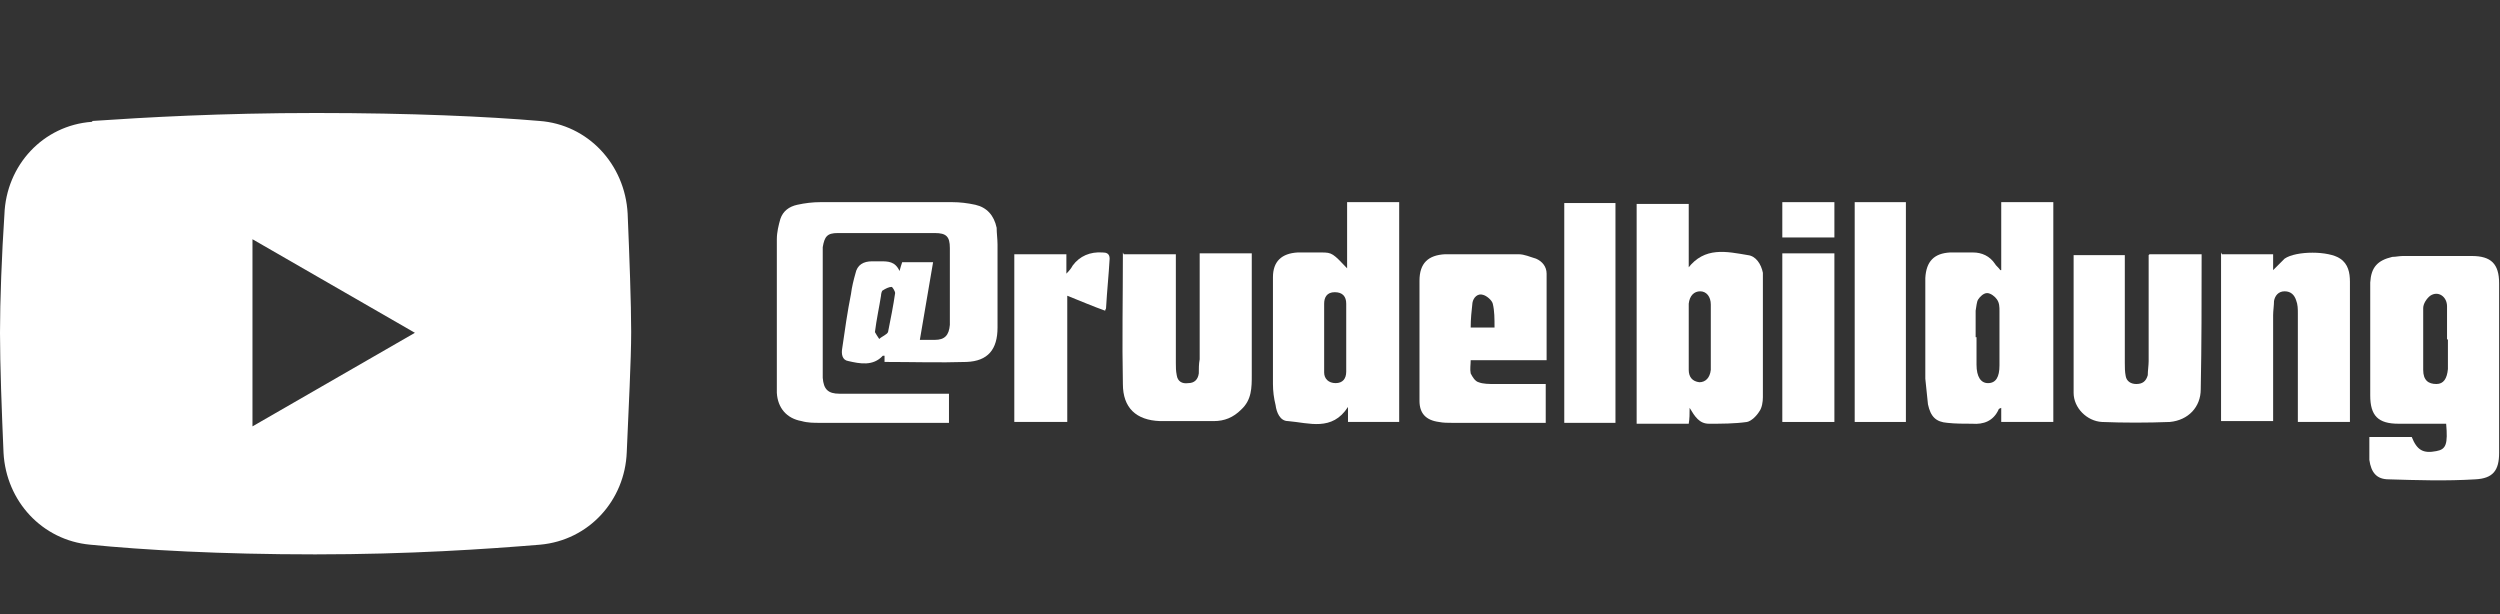
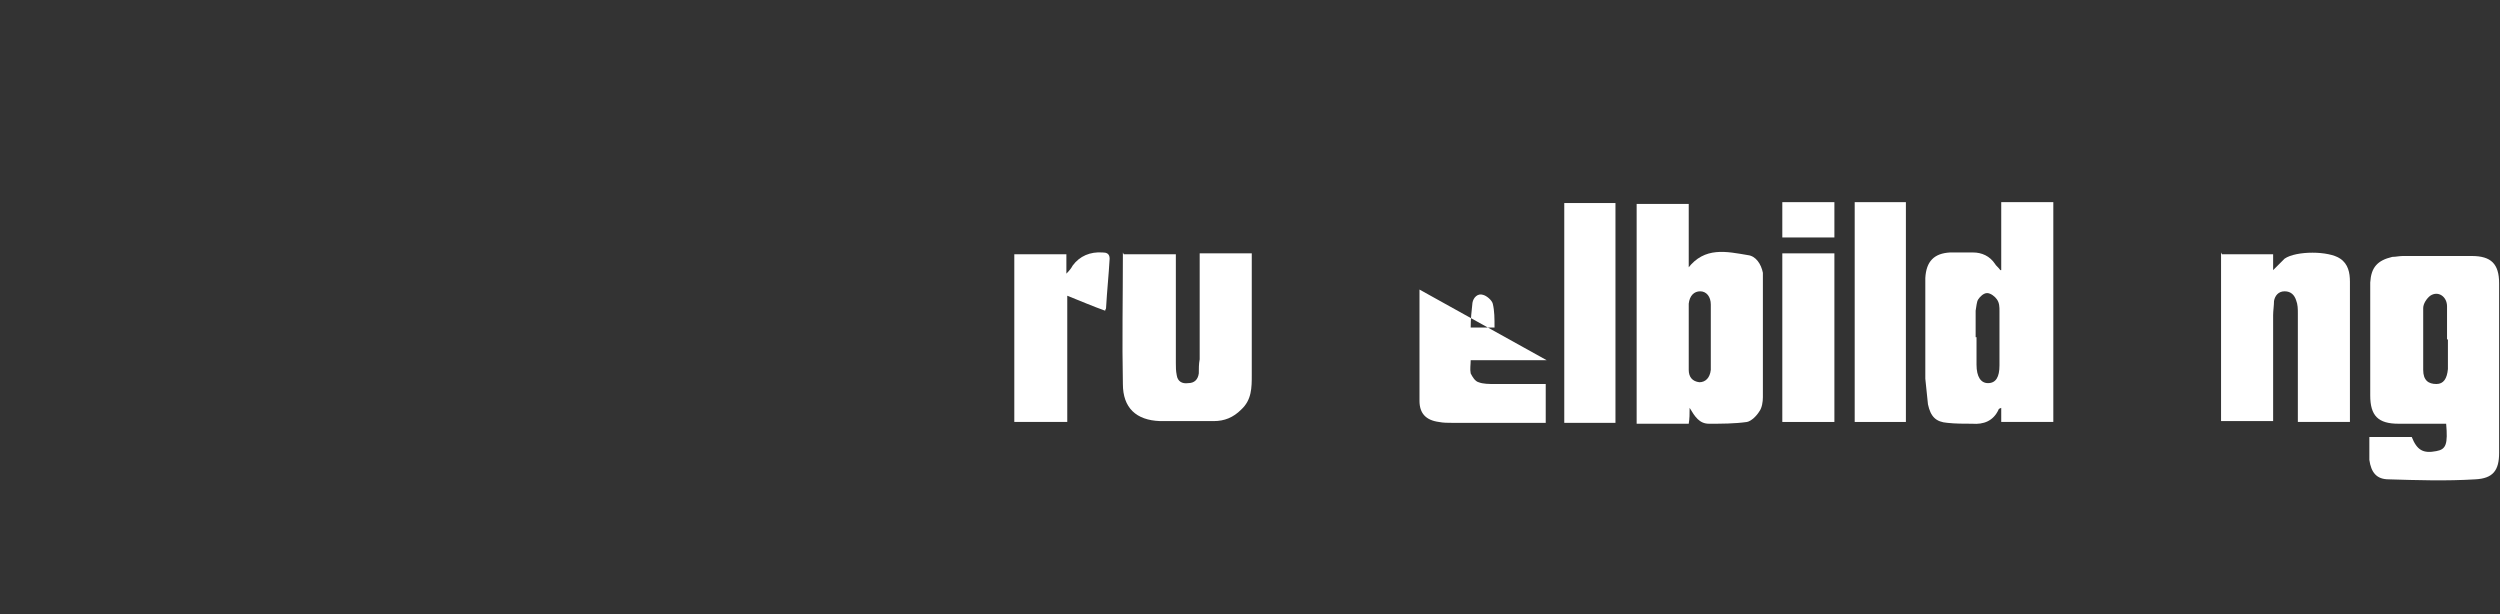
<svg xmlns="http://www.w3.org/2000/svg" version="1.1" viewBox="0 0 283.2 69.6">
  <rect x="0" y="0" width="283.2" height="69.6" fill="#333333" stroke="none" />
  <defs>
    <style>
      .cls-1 {
        fill-rule: evenodd;
      }

      .cls-1, .cls-2 {
        fill: #fff;
      }
    </style>
  </defs>
  <g>
    <g id="Ebene_1">
-       <path class="cls-1" d="M10.4,13.8C4.9,14.2.7,18.7.5,24.3.2,28.8,0,34.1,0,37.7s.2,9,.4,13.6c.3,5.5,4.4,9.9,9.8,10.4,6,.6,14.8,1.1,25.5,1.1s19.4-.6,25.5-1.1c5.5-.5,9.6-5,9.8-10.5.2-4.8.5-10.4.5-13.6s-.2-8.6-.4-13.4c-.3-5.6-4.5-10.1-10-10.5-5.9-.5-14.5-.9-25.3-.9s-19.4.5-25.3.9h0ZM28.6,27.1l18.4,10.6-18.4,10.6s0-21.2,0-21.2Z" />
      <g>
-         <path class="cls-2" d="M104.1,38.5c.7,0,1.3,0,1.8,0,1.1,0,1.6-.5,1.7-1.7,0-.8,0-1.6,0-2.4,0-2.1,0-4.2,0-6.3,0-1.3-.4-1.7-1.7-1.7-3.7,0-7.3,0-11,0-1.2,0-1.5.4-1.7,1.6,0,.4,0,.8,0,1.2v12.8c0,.3,0,.5,0,.8.1,1.3.6,1.8,1.9,1.8,3.8,0,7.6,0,11.4,0h1v3.3c-.2,0-.5,0-.7,0h-13.9c-.7,0-1.4,0-2.1-.2-1.7-.3-2.7-1.5-2.8-3.2,0-.9,0-1.8,0-2.8,0-4.8,0-9.7,0-14.6,0-.8.2-1.6.4-2.3.3-.9,1-1.4,1.9-1.6.9-.2,1.8-.3,2.6-.3,5,0,10,0,15,0,.8,0,1.7.1,2.6.3,1.3.3,2.1,1.2,2.4,2.6,0,.6.1,1.3.1,1.9,0,3.1,0,6.2,0,9.4,0,2.5-1.1,3.8-3.5,3.9-3.1.1-6.1,0-9.3,0,0-.2,0-.4,0-.7,0,0-.1,0-.2,0-1.1,1.2-2.6.9-3.9.6-.7-.1-.8-.8-.7-1.4.3-2.1.6-4.2,1-6.2.1-.8.3-1.6.5-2.3.2-1,.9-1.4,1.9-1.4.3,0,.6,0,.9,0,.9,0,1.7,0,2.2,1.1.1-.4.2-.7.3-1h3.5c-.5,2.9-1,5.8-1.5,8.8h0ZM99.1,37.6c.1.2.3.5.5.8.3-.3.9-.5,1-.8.3-1.5.6-3,.8-4.4,0-.2-.3-.7-.4-.7-.3,0-.7.2-1,.4-.1,0-.2.4-.2.6-.2,1.3-.5,2.6-.7,4.2h0Z" />
        <path class="cls-2" d="M268.4,49.5h4.8c.6,1.5,1.3,1.9,2.8,1.6,1.1-.2,1.3-.8,1.1-3.1-.2,0-.5,0-.7,0-1.6,0-3.1,0-4.7,0-2.3,0-3.2-.9-3.2-3.2,0-3.9,0-7.7,0-11.6s0-.8,0-1.2c.1-1.7.8-2.5,2.5-2.9.4,0,.8-.1,1.2-.1,2.6,0,5.2,0,7.8,0,2.2,0,3.1.9,3.1,3.1,0,6.4,0,12.8,0,19.2,0,2-.7,2.9-2.7,3-3.3.2-6.5.1-9.8,0-1.4,0-2-.8-2.2-2.2,0-.5,0-.9,0-1.4v-1.1h0ZM277.2,38.4h0c0-1.2,0-2.5,0-3.7,0-1.1-1-1.8-1.9-1.2-.4.3-.8.9-.8,1.4,0,2.3,0,4.6,0,7,0,1.2.6,1.6,1.5,1.6.8,0,1.2-.6,1.3-1.7,0-1.1,0-2.2,0-3.3h0Z" />
        <path class="cls-2" d="M191.2,30.4c1.9-2.5,4.4-1.9,6.8-1.5.9.1,1.5,1,1.7,2,0,.2,0,.5,0,.7,0,4.5,0,8.9,0,13.4,0,.5-.1,1.2-.4,1.6-.3.5-.9,1.1-1.4,1.2-1.4.2-2.9.2-4.3.2-1.1,0-1.6-.8-2.2-1.8,0,.7,0,1.2-.1,1.8h-5.9v-24.9h5.9v7.4h0ZM193.8,38.2h0c0-1.2,0-2.4,0-3.7,0-.9-.5-1.5-1.2-1.5-.7,0-1.2.5-1.3,1.4,0,2.5,0,5,0,7.5,0,.8.4,1.3,1.2,1.4.7,0,1.2-.5,1.3-1.4,0-1.2,0-2.5,0-3.7h0Z" />
-         <path class="cls-2" d="M152.6,30.5v-7.6h5.9v24.9h-5.8c0-.5,0-1,0-1.7-1.8,2.8-4.4,1.8-6.8,1.6-.9,0-1.3-1-1.4-1.8-.2-.8-.3-1.6-.3-2.4,0-4,0-8.1,0-12.1,0-1.8,1-2.7,2.8-2.8.9,0,1.8,0,2.7,0,1.2,0,1.3.1,3,1.9h0ZM152.5,38.2c0-1.3,0-2.6,0-3.8,0-.8-.4-1.3-1.3-1.3s-1.2.6-1.2,1.3c0,2.6,0,5.2,0,7.8,0,.7.5,1.2,1.3,1.2s1.2-.5,1.2-1.3c0-1.3,0-2.5,0-3.8h0Z" />
        <path class="cls-2" d="M226.7,30.6v-7.7h5.9v24.9h-5.9v-1.6c-.2.1-.3.1-.3.2-.6,1.3-1.7,1.7-3,1.6-.9,0-1.9,0-2.8-.1-1.3-.1-1.9-.7-2.2-2.1-.1-1-.2-1.9-.3-2.9,0-3.4,0-6.8,0-10.3,0-.4,0-.7,0-1.1.1-1.9,1-2.8,2.8-2.9.9,0,1.7,0,2.6,0,1,0,1.9.4,2.5,1.3.1.2.3.3.6.7h0ZM223.9,38.2v3.1c0,1.4.5,2.1,1.3,2.1.9,0,1.3-.7,1.3-2,0-2.1,0-4.2,0-6.2,0-.4,0-.9-.3-1.3-.2-.3-.7-.7-1.1-.7s-.8.4-1,.7c-.2.3-.2.8-.3,1.3,0,1,0,2,0,3h0Z" />
-         <path class="cls-2" d="M175.2,40.8h-8.6c0,.5-.1,1,0,1.5.2.4.5.9.9,1,.5.2,1.2.2,1.8.2,1.9,0,3.8,0,5.8,0v4.4c-.2,0-.4,0-.6,0h-10c-.5,0-1,0-1.5-.1-1.5-.2-2.2-1-2.2-2.4,0-2,0-4,0-6s0-5.1,0-7.6c0-2,1-2.9,2.9-3,2.8,0,5.5,0,8.3,0,.7,0,1.3.3,2,.5.7.3,1.2.9,1.2,1.7,0,2.9,0,5.8,0,8.7v1h0ZM169.3,37.1c0-1,0-1.9-.2-2.7-.1-.4-.7-.9-1.1-1-.6-.2-1.1.3-1.2.9-.1.9-.2,1.8-.2,2.8h2.7Z" />
-         <path class="cls-2" d="M243.5,28.8h5.9c0,.1,0,.2,0,.2,0,5,0,10-.1,15.1,0,2-1.4,3.5-3.5,3.7-2.6.1-5.2.1-7.7,0-1.7-.1-3.2-1.6-3.2-3.3,0-5.2,0-10.3,0-15.6h5.8v12.2c0,.5,0,1,.1,1.5.1.6.6.9,1.2.9.7,0,1.1-.3,1.3-1,0-.5.1-1.1.1-1.6v-12h0Z" />
+         <path class="cls-2" d="M175.2,40.8h-8.6c0,.5-.1,1,0,1.5.2.4.5.9.9,1,.5.2,1.2.2,1.8.2,1.9,0,3.8,0,5.8,0v4.4c-.2,0-.4,0-.6,0h-10c-.5,0-1,0-1.5-.1-1.5-.2-2.2-1-2.2-2.4,0-2,0-4,0-6s0-5.1,0-7.6v1h0ZM169.3,37.1c0-1,0-1.9-.2-2.7-.1-.4-.7-.9-1.1-1-.6-.2-1.1.3-1.2.9-.1.9-.2,1.8-.2,2.8h2.7Z" />
        <path class="cls-2" d="M251.7,28.8h5.8v1.8c.5-.5.9-.9,1.3-1.3,1.3-.9,5-.9,6.3,0,.9.6,1.1,1.6,1.1,2.6,0,3.4,0,6.9,0,10.4v5.5h-5.9v-12.3c0-.5,0-1-.2-1.5-.2-.6-.6-1-1.3-1-.7,0-1.1.5-1.2,1.1,0,.5-.1,1.1-.1,1.6v12h-5.9v-19.1h0Z" />
        <path class="cls-2" d="M127.3,28.8h5.9v12.3c0,.5,0,.9.1,1.4.1.7.6,1,1.3.9.7,0,1.1-.4,1.2-1.1,0-.5,0-1.1.1-1.6v-12h5.9c0,.3,0,.5,0,.7,0,4.4,0,8.7,0,13.1,0,1.4,0,2.8-1.2,3.9-.9.9-1.9,1.3-3.1,1.3-2,0-4,0-6.1,0-2.7-.1-4.2-1.5-4.2-4.2-.1-4.8,0-9.7,0-14.6,0,0,0-.2,0-.3h0Z" />
        <path class="cls-2" d="M183,47.9h-5.8v-24.9h5.8v24.9h0Z" />
        <path class="cls-2" d="M210.1,22.9h5.8v24.9h-5.8v-24.9Z" />
        <path class="cls-2" d="M125.2,35.2c-1.4-.5-2.8-1.1-4.3-1.7v14.3h-6v-19h5.9v2.2c.4-.4.6-.7.7-.9.8-1.1,2-1.6,3.4-1.5.4,0,.8.1.8.7-.1,1.8-.3,3.7-.4,5.5,0,.1,0,.2-.1.3h0Z" />
        <path class="cls-2" d="M207.8,47.8h-5.9v-19.1h5.9v19h0Z" />
        <path class="cls-2" d="M207.8,22.9v4h-5.9v-4h5.9Z" />
      </g>
    </g>
  </g>
</svg>